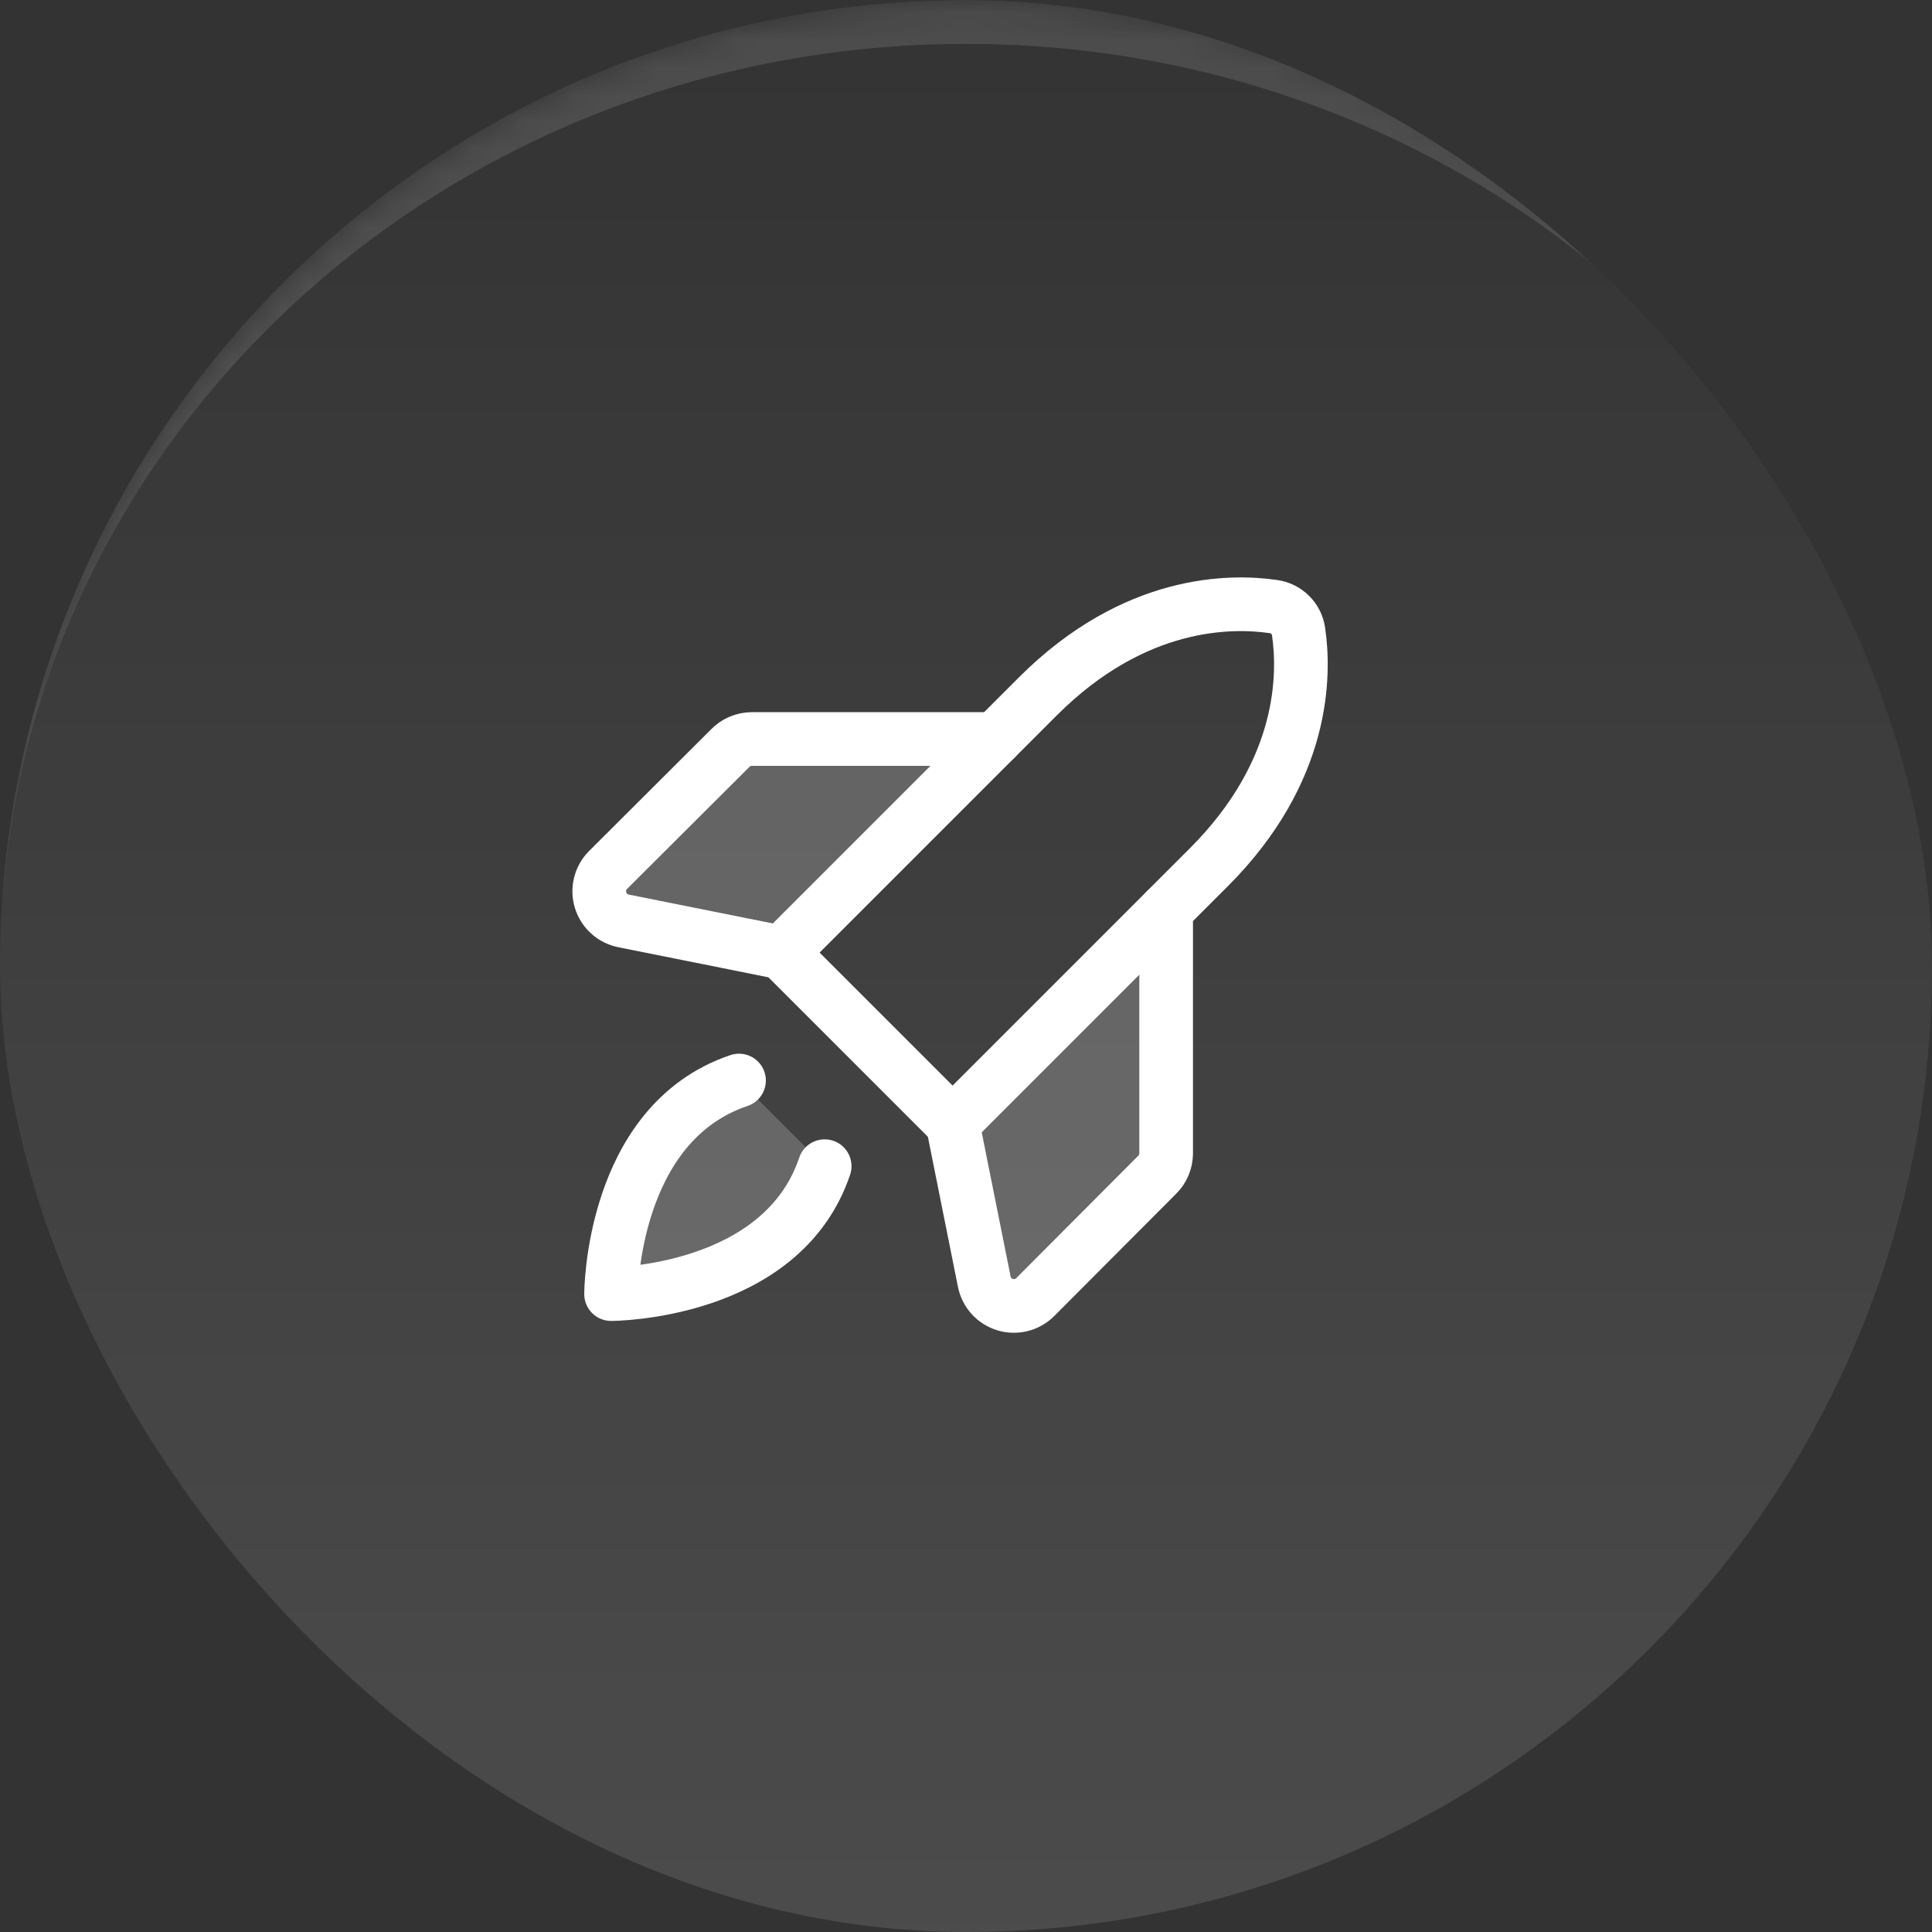
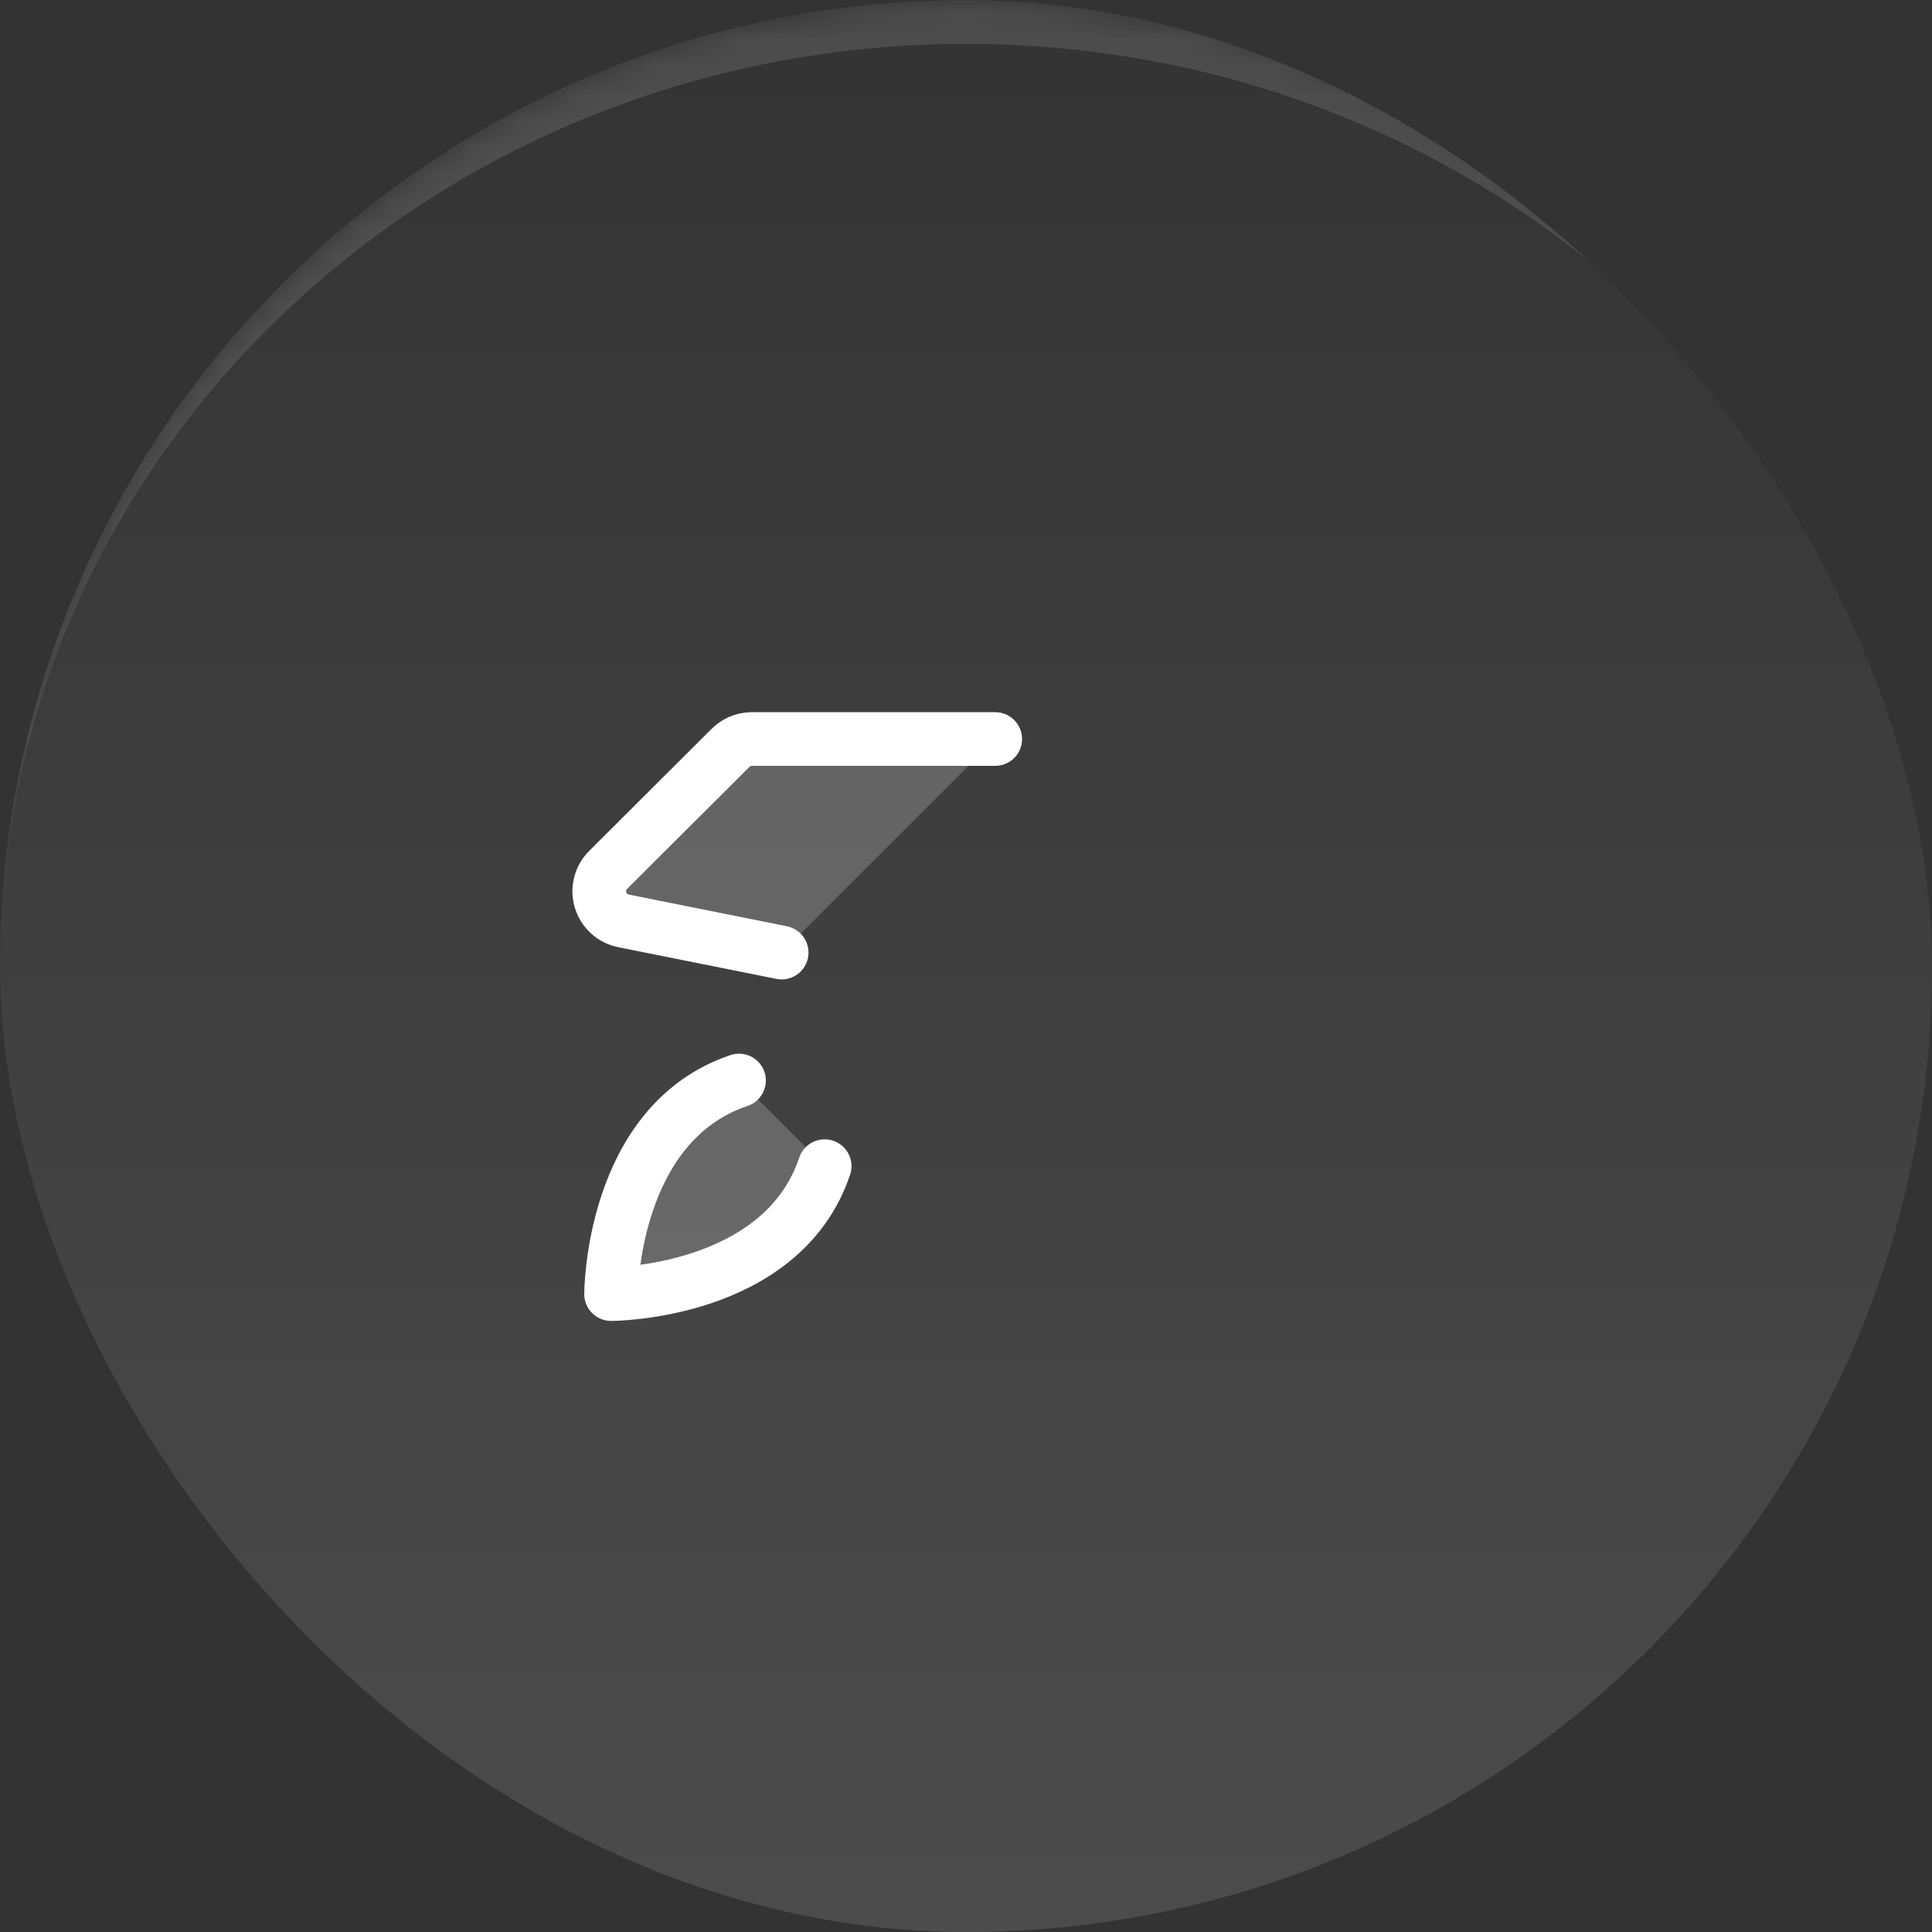
<svg xmlns="http://www.w3.org/2000/svg" width="72" height="72" viewBox="0 0 72 72" fill="none">
  <rect x="0" y="0" width="72" height="72" fill="#333333" stroke="none" />
  <g clip-path="url(#clip0_1874_16250)">
    <rect width="72" height="72" rx="36" fill="url(#paint0_linear_1874_16250)" />
    <mask id="path-2-inside-1_1874_16250" fill="white">
      <path d="M0 36C0 16.118 16.118 0 36 0C55.882 0 72 16.118 72 36C72 55.882 55.882 72 36 72C16.118 72 0 55.882 0 36Z" />
    </mask>
    <path d="M0 34.364C0 14.481 16.118 -1.636 36 -1.636C55.882 -1.636 72 14.481 72 34.364V36C72 17.021 55.882 1.636 36 1.636C16.118 1.636 0 17.021 0 36V34.364ZM72 72H0H72ZM0 72V0V72ZM72 0V72V0Z" fill="white" fill-opacity="0.12" mask="url(#path-2-inside-1_1874_16250)" />
-     <path opacity="0.2" d="M30.733 43.46C29.13 48.227 22.773 48.227 22.773 48.227C22.773 48.227 22.773 41.871 27.541 40.268L30.733 43.46Z" fill="white" />
-     <path opacity="0.2" d="M43.459 33.911V42.995C43.455 43.292 43.334 43.575 43.122 43.783L38.58 48.339C38.436 48.483 38.255 48.585 38.057 48.635C37.86 48.684 37.653 48.679 37.458 48.62C37.263 48.561 37.088 48.45 36.951 48.299C36.814 48.148 36.721 47.962 36.681 47.763L35.5 41.87L43.459 33.911Z" fill="white" />
+     <path opacity="0.2" d="M30.733 43.46C29.13 48.227 22.773 48.227 22.773 48.227C22.773 48.227 22.773 41.871 27.541 40.268L30.733 43.46" fill="white" />
    <path opacity="0.2" d="M37.089 27.541H28.005C27.708 27.545 27.425 27.666 27.217 27.878L22.661 32.421C22.517 32.565 22.415 32.745 22.366 32.943C22.316 33.141 22.321 33.348 22.381 33.543C22.44 33.737 22.551 33.913 22.702 34.05C22.852 34.186 23.038 34.279 23.238 34.319L29.13 35.5L37.089 27.541Z" fill="white" />
    <path d="M30.733 43.46C29.13 48.227 22.773 48.227 22.773 48.227C22.773 48.227 22.773 41.871 27.541 40.268" stroke="white" stroke-width="2" stroke-linecap="round" stroke-linejoin="round" />
-     <path d="M45.048 32.322L35.5 41.871L29.13 35.5L38.678 25.952C42.292 22.338 45.906 22.38 47.453 22.605C47.692 22.637 47.913 22.746 48.084 22.917C48.254 23.087 48.364 23.308 48.395 23.547C48.62 25.094 48.663 28.708 45.048 32.322Z" stroke="white" stroke-width="2" stroke-linecap="round" stroke-linejoin="round" />
-     <path d="M43.459 33.911V42.995C43.455 43.292 43.334 43.575 43.122 43.783L38.58 48.339C38.436 48.483 38.255 48.585 38.057 48.635C37.86 48.684 37.653 48.679 37.458 48.62C37.263 48.561 37.088 48.45 36.951 48.299C36.814 48.148 36.721 47.962 36.681 47.763L35.5 41.87" stroke="white" stroke-width="2" stroke-linecap="round" stroke-linejoin="round" />
    <path d="M37.089 27.541H28.005C27.708 27.545 27.425 27.666 27.217 27.878L22.661 32.421C22.517 32.565 22.415 32.745 22.366 32.943C22.316 33.141 22.321 33.348 22.381 33.543C22.44 33.737 22.551 33.913 22.702 34.05C22.852 34.186 23.038 34.279 23.238 34.319L29.13 35.5" stroke="white" stroke-width="2" stroke-linecap="round" stroke-linejoin="round" />
  </g>
  <defs>
    <linearGradient id="paint0_linear_1874_16250" x1="36" y1="0" x2="36" y2="72" gradientUnits="userSpaceOnUse">
      <stop stop-color="white" stop-opacity="0" />
      <stop offset="1" stop-color="white" stop-opacity="0.12" />
    </linearGradient>
    <clipPath id="clip0_1874_16250">
      <rect width="72" height="72" rx="36" fill="white" />
    </clipPath>
  </defs>
</svg>